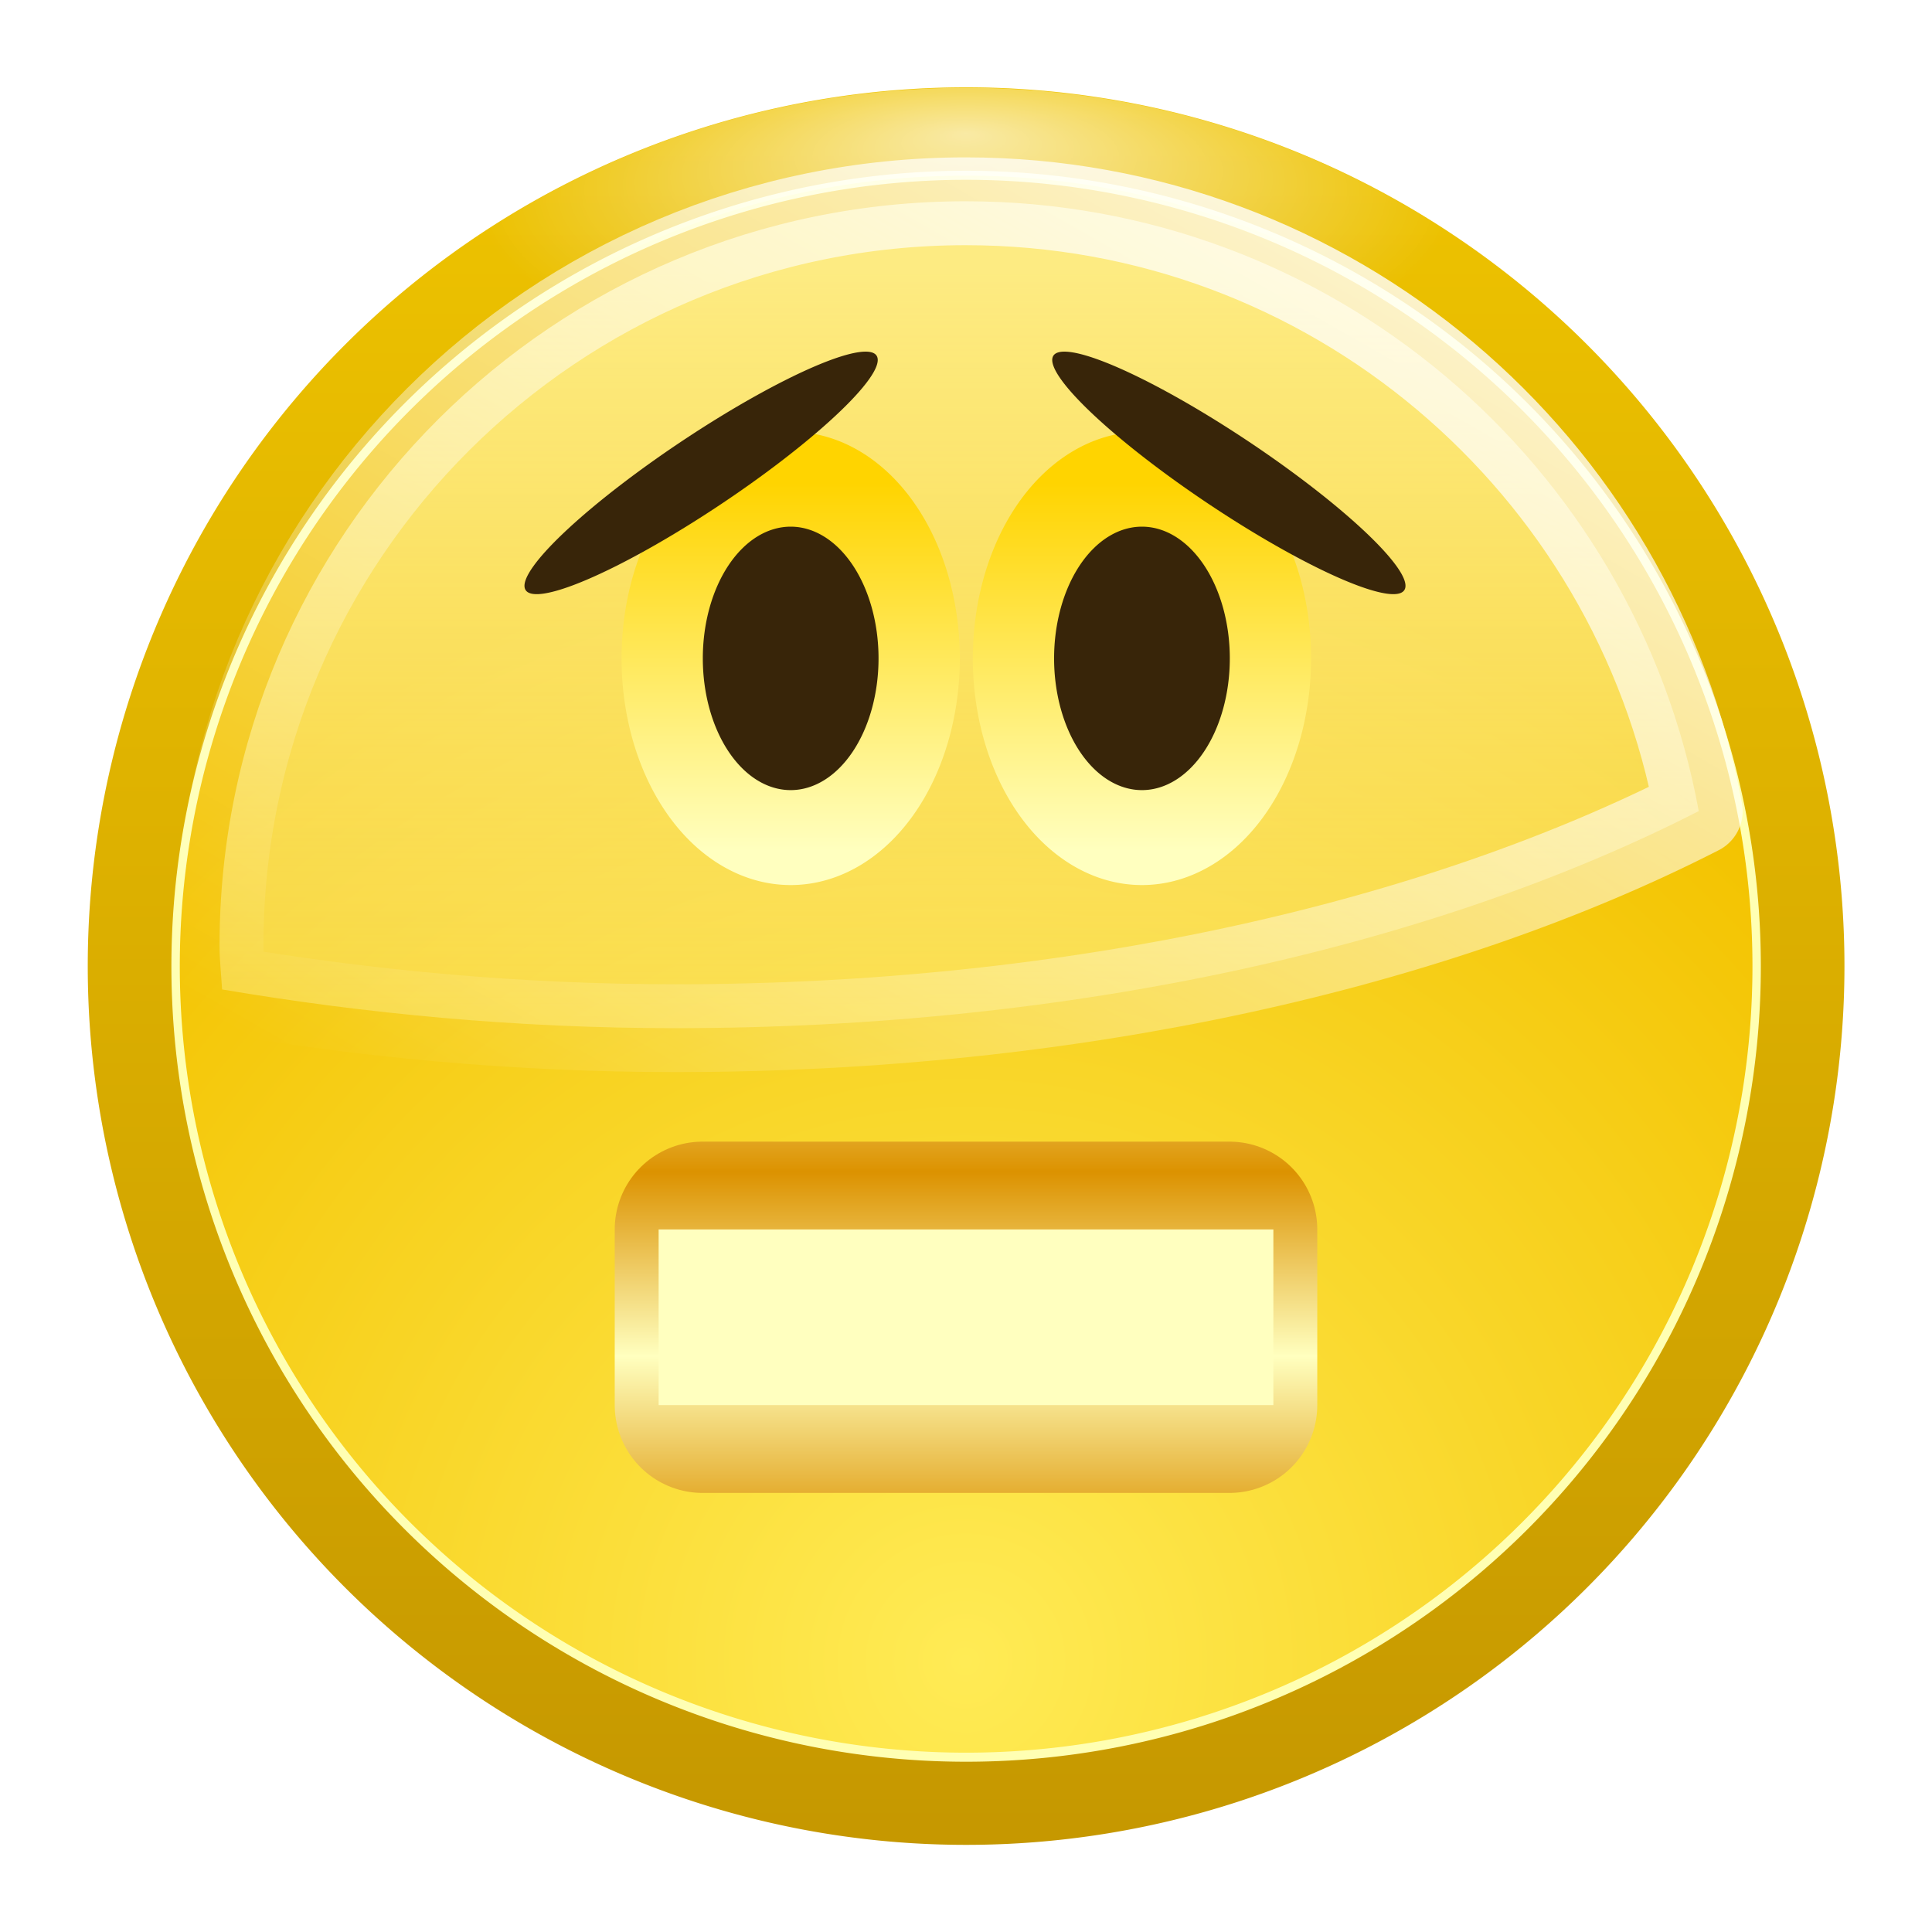
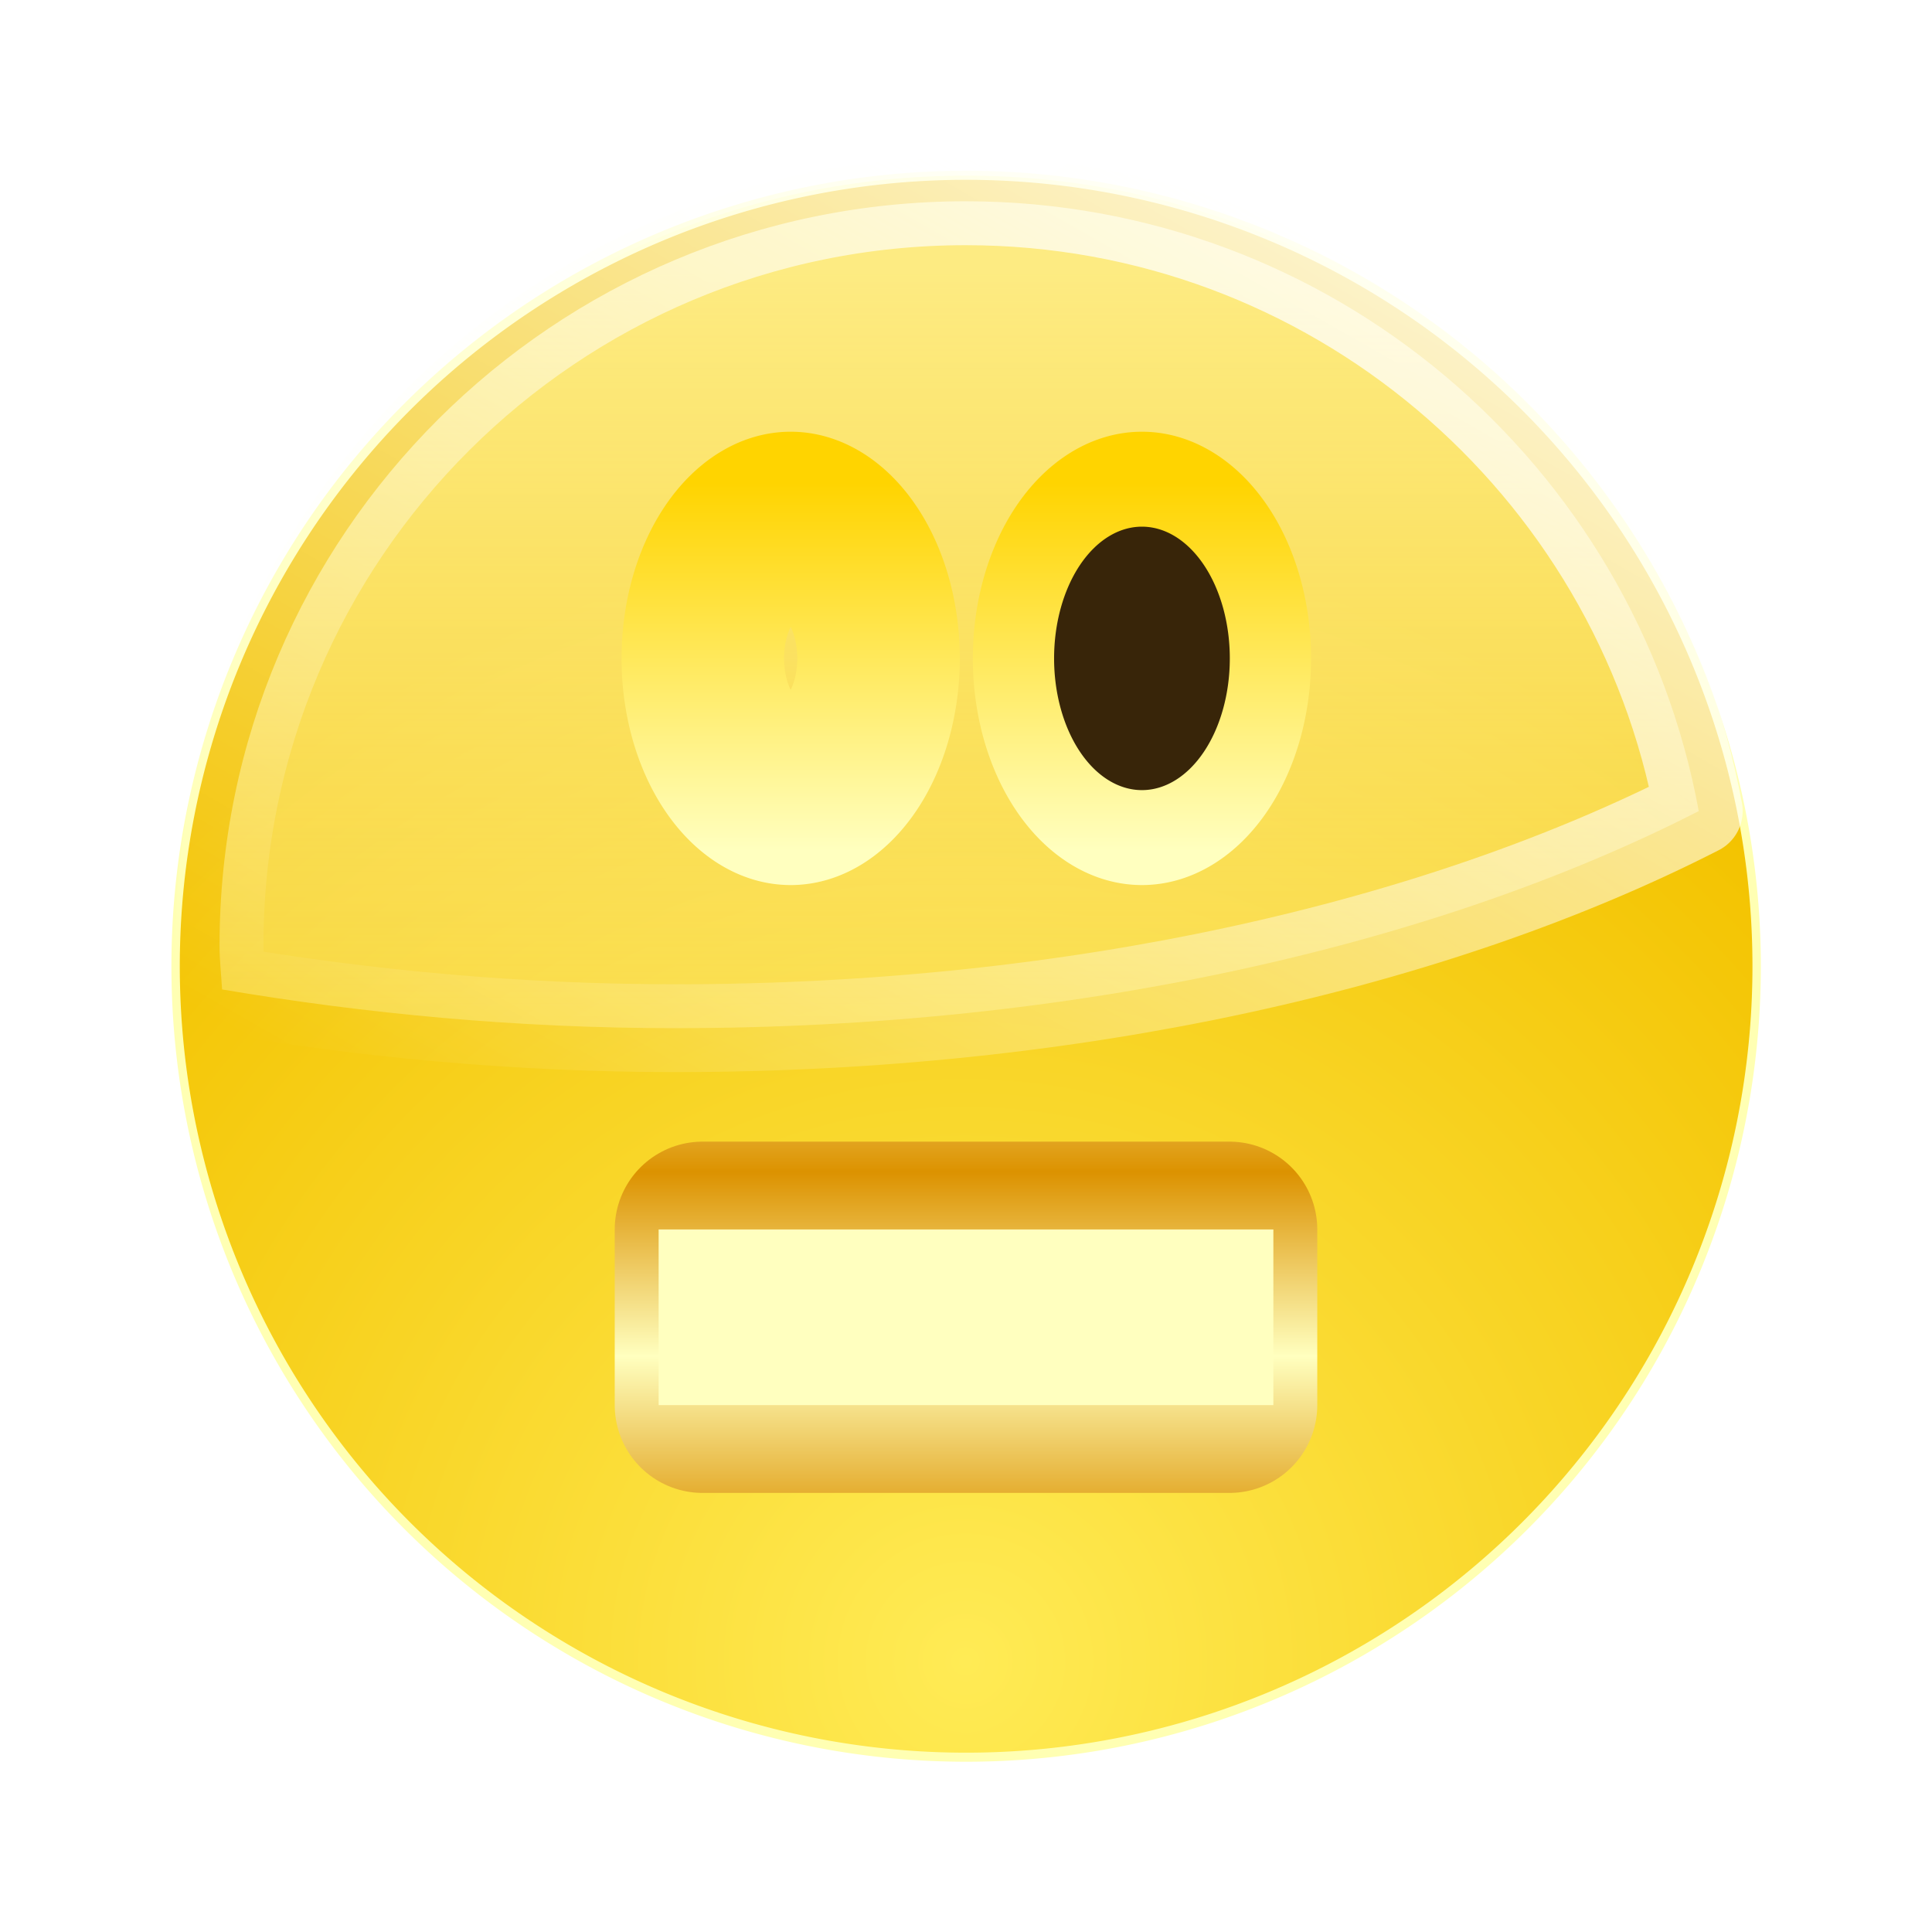
<svg xmlns="http://www.w3.org/2000/svg" xmlns:ns1="http://sodipodi.sourceforge.net/DTD/sodipodi-0.dtd" xmlns:ns2="http://www.inkscape.org/namespaces/inkscape" xmlns:xlink="http://www.w3.org/1999/xlink" width="22" height="22" id="svg2" ns1:version="0.32" ns2:version="0.45.1" version="1.0" ns1:docbase="/home/david/Icons/Oxygen/trunk/scalable/emotes/small/22x22" ns1:docname="face-foot-in-mouth.svgz" ns2:output_extension="org.inkscape.output.svgz.inkscape" ns2:export-filename="/home/david/face-foot-in-mouth" ns2:export-xdpi="90" ns2:export-ydpi="90">
  <defs id="defs4">
    <linearGradient ns2:collect="always" id="linearGradient3204">
      <stop style="stop-color:#ffffff;stop-opacity:1" offset="0" id="stop3206" />
      <stop style="stop-color:#fffff4;stop-opacity:0" offset="1" id="stop3208" />
    </linearGradient>
    <linearGradient id="linearGradient2216" ns2:collect="always">
      <stop id="stop2218" offset="0" style="stop-color:#ffeb55;stop-opacity:1" />
      <stop id="stop2220" offset="1" style="stop-color:#f3c300;stop-opacity:1" />
    </linearGradient>
    <linearGradient id="linearGradient4394">
      <stop style="stop-color:#ffd400;stop-opacity:1;" offset="0" id="stop4396" />
      <stop style="stop-color:#ffffbf;stop-opacity:1" offset="1" id="stop4398" />
    </linearGradient>
    <linearGradient id="linearGradient4350">
      <stop id="stop4352" offset="0" style="stop-color:#ffffff;stop-opacity:1;" />
      <stop id="stop4354" offset="1" style="stop-color:#ffffff;stop-opacity:0;" />
    </linearGradient>
    <linearGradient ns2:collect="always" id="linearGradient4335">
      <stop style="stop-color:#ffffff;stop-opacity:1;" offset="0" id="stop4337" />
      <stop style="stop-color:#ffffff;stop-opacity:0;" offset="1" id="stop4339" />
    </linearGradient>
    <linearGradient ns2:collect="always" id="linearGradient4218">
      <stop style="stop-color:#fff299;stop-opacity:1" offset="0" id="stop4220" />
      <stop style="stop-color:#fff299;stop-opacity:0" offset="1" id="stop4222" />
    </linearGradient>
    <linearGradient ns2:collect="always" id="linearGradient4195">
      <stop style="stop-color:#ffd500;stop-opacity:1" offset="0" id="stop4197" />
      <stop style="stop-color:#c19300;stop-opacity:1" offset="1" id="stop4199" />
    </linearGradient>
    <linearGradient ns2:collect="always" id="linearGradient4187">
      <stop style="stop-color:#ffff00;stop-opacity:1" offset="0" id="stop4189" />
      <stop style="stop-color:#ff7e00;stop-opacity:1" offset="1" id="stop4191" />
    </linearGradient>
    <linearGradient id="linearGradient3196">
      <stop style="stop-color:#5f2c00;stop-opacity:1;" offset="0" id="stop3198" />
      <stop style="stop-color:#e6b000;stop-opacity:1;" offset="1" id="stop3200" />
    </linearGradient>
    <linearGradient id="linearGradient3146">
      <stop style="stop-color:#4d2600;stop-opacity:0" offset="0" id="stop3148" />
      <stop id="stop3154" offset="0.5" style="stop-color:#4d2600;stop-opacity:0;" />
      <stop style="stop-color:#4d2600;stop-opacity:0;" offset="0.859" id="stop3156" />
      <stop style="stop-color:#4d2600;stop-opacity:1" offset="1" id="stop3150" />
    </linearGradient>
    <clipPath clipPathUnits="userSpaceOnUse" id="clipPath3192">
      <path ns1:type="arc" style="opacity:1;fill:#f3c300;fill-opacity:1;stroke:none;stroke-width:3;stroke-linecap:round;stroke-linejoin:round;stroke-miterlimit:4;stroke-dasharray:none;stroke-opacity:1" id="path3194" ns1:cx="30.069841" ns1:cy="27.733334" ns1:rx="21.942858" ns1:ry="19.60635" d="M 52.013 27.733 A 21.943 19.606 0 1 1  8.127,27.733 A 21.943 19.606 0 1 1  52.013 27.733 z" />
    </clipPath>
    <linearGradient ns2:collect="always" xlink:href="#linearGradient3196" id="linearGradient3202" x1="28.545" y1="44.879" x2="29.515" y2="10.838" gradientUnits="userSpaceOnUse" />
    <radialGradient ns2:collect="always" xlink:href="#linearGradient2216" id="radialGradient4193" cx="2.671" cy="4.233" fx="2.671" fy="4.233" r="1.414" gradientTransform="matrix(1.44,0,0,1.333,-1.176,-1.504)" gradientUnits="userSpaceOnUse" />
    <linearGradient ns2:collect="always" xlink:href="#linearGradient4195" id="linearGradient4201" x1="2.721" y1="0.675" x2="2.721" y2="4.582" gradientUnits="userSpaceOnUse" />
    <filter ns2:collect="always" id="filter4205">
      <feGaussianBlur ns2:collect="always" stdDeviation="0.007" id="feGaussianBlur4207" />
    </filter>
    <linearGradient ns2:collect="always" xlink:href="#linearGradient4218" id="linearGradient4224" x1="11.433" y1="2.802" x2="11.433" y2="19.249" gradientUnits="userSpaceOnUse" gradientTransform="matrix(0.944,0,0,0.942,0.612,0.409)" />
    <radialGradient ns2:collect="always" xlink:href="#linearGradient4335" id="radialGradient4341" cx="11" cy="2.34" fx="11" fy="-1.816" r="10" gradientUnits="userSpaceOnUse" gradientTransform="matrix(0.554,0,0,0.197,4.903,1.879)" />
    <linearGradient ns2:collect="always" xlink:href="#linearGradient4394" id="linearGradient4400" x1="8.852" y1="6.03" x2="8.852" y2="9.354" gradientUnits="userSpaceOnUse" />
    <linearGradient ns2:collect="always" xlink:href="#linearGradient4394" id="linearGradient4406" gradientUnits="userSpaceOnUse" x1="8.852" y1="6.03" x2="8.852" y2="9.354" />
    <radialGradient ns2:collect="always" xlink:href="#linearGradient4187" id="radialGradient4410" gradientUnits="userSpaceOnUse" gradientTransform="matrix(7.128,0,0,7.128,-8.042,-13)" cx="2.671" cy="4.233" fx="2.671" fy="4.233" r="1.414" />
    <radialGradient ns2:collect="always" xlink:href="#linearGradient4187" id="radialGradient4414" gradientUnits="userSpaceOnUse" gradientTransform="matrix(1.44,0,0,1.333,-1.176,-1.504)" cx="2.671" cy="4.233" fx="2.671" fy="4.233" r="1.414" />
    <linearGradient ns2:collect="always" xlink:href="#linearGradient4394" id="linearGradient4419" x1="10.517" y1="14.336" x2="10.587" y2="20.223" gradientUnits="userSpaceOnUse" gradientTransform="translate(0,-1)" />
    <linearGradient ns2:collect="always" xlink:href="#linearGradient4394" id="linearGradient4427" gradientUnits="userSpaceOnUse" gradientTransform="translate(10.824,3.345)" x1="10.517" y1="14.336" x2="10.587" y2="20.223" />
    <linearGradient ns2:collect="always" xlink:href="#linearGradient4394" id="linearGradient4439" gradientUnits="userSpaceOnUse" gradientTransform="translate(24.791,-1)" x1="10.517" y1="14.336" x2="10.587" y2="20.223" />
    <linearGradient ns2:collect="always" xlink:href="#linearGradient4394" id="linearGradient3201" x1="11" y1="11.385" x2="11" y2="17.428" gradientUnits="userSpaceOnUse" gradientTransform="translate(0,-10)" />
    <linearGradient ns2:collect="always" xlink:href="#linearGradient3204" id="linearGradient3210" x1="19.844" y1="4.374" x2="12.469" y2="17.318" gradientUnits="userSpaceOnUse" />
    <linearGradient spreadMethod="reflect" gradientUnits="userSpaceOnUse" y2="14" x2="18.622" y1="14" x1="10.984" id="linearGradient2387" xlink:href="#linearGradient3195" ns2:collect="always" />
    <linearGradient spreadMethod="reflect" gradientTransform="matrix(0.8,0,0,2,2.2,-15)" gradientUnits="userSpaceOnUse" y2="14.722" x2="9.19" y1="13.673" x1="9.19" id="linearGradient4168" xlink:href="#linearGradient3203" ns2:collect="always" />
    <linearGradient y2="20.223" x2="10.587" y1="14.336" x1="10.517" gradientTransform="translate(24.791,-1)" gradientUnits="userSpaceOnUse" id="linearGradient2384" xlink:href="#linearGradient4394" ns2:collect="always" />
    <linearGradient y2="20.223" x2="10.587" y1="14.336" x1="10.517" gradientTransform="translate(10.824,3.345)" gradientUnits="userSpaceOnUse" id="linearGradient2382" xlink:href="#linearGradient4394" ns2:collect="always" />
    <linearGradient gradientTransform="translate(0,-1)" gradientUnits="userSpaceOnUse" y2="20.223" x2="10.587" y1="14.336" x1="10.517" id="linearGradient2380" xlink:href="#linearGradient4394" ns2:collect="always" />
    <radialGradient r="1.414" fy="4.233" fx="2.671" cy="4.233" cx="2.671" gradientTransform="matrix(1.44,0,0,1.333,-1.176,-1.504)" gradientUnits="userSpaceOnUse" id="radialGradient2378" xlink:href="#linearGradient4187" ns2:collect="always" />
    <radialGradient r="1.414" fy="4.233" fx="2.671" cy="4.233" cx="2.671" gradientTransform="matrix(7.128,0,0,7.128,-8.042,-13)" gradientUnits="userSpaceOnUse" id="radialGradient2376" xlink:href="#linearGradient4187" ns2:collect="always" />
    <linearGradient y2="9.354" x2="8.852" y1="6.03" x1="8.852" gradientUnits="userSpaceOnUse" id="linearGradient2374" xlink:href="#linearGradient4394" ns2:collect="always" />
    <linearGradient gradientUnits="userSpaceOnUse" y2="9.354" x2="8.852" y1="6.03" x1="8.852" id="linearGradient2372" xlink:href="#linearGradient4394" ns2:collect="always" />
    <radialGradient gradientTransform="matrix(0.554,0,0,0.197,4.903,1.879)" gradientUnits="userSpaceOnUse" r="10" fy="2.34" fx="11" cy="2.34" cx="11" id="radialGradient2370" xlink:href="#linearGradient4335" ns2:collect="always" />
    <linearGradient gradientUnits="userSpaceOnUse" y2="20.357" x2="17.044" y1="2.933" x1="6.984" id="linearGradient4241" xlink:href="#linearGradient4235" ns2:collect="always" />
    <linearGradient gradientUnits="userSpaceOnUse" y2="19.249" x2="11.433" y1="2.802" x1="11.433" id="linearGradient2367" xlink:href="#linearGradient4218" ns2:collect="always" />
    <linearGradient gradientUnits="userSpaceOnUse" y2="4.582" x2="2.721" y1="0.675" x1="2.721" id="linearGradient2361" xlink:href="#linearGradient4195" ns2:collect="always" />
    <radialGradient gradientUnits="userSpaceOnUse" gradientTransform="matrix(1.44,0,0,1.333,-1.176,-1.504)" r="1.414" fy="4.233" fx="2.671" cy="4.233" cx="2.671" id="radialGradient2359" xlink:href="#linearGradient4187" ns2:collect="always" />
    <linearGradient gradientUnits="userSpaceOnUse" y2="10.838" x2="29.515" y1="44.879" x1="28.545" id="linearGradient2357" xlink:href="#linearGradient3196" ns2:collect="always" />
    <clipPath id="clipPath2353" clipPathUnits="userSpaceOnUse">
-       <path d="M 52.013 27.733 A 21.943 19.606 0 1 1  8.127,27.733 A 21.943 19.606 0 1 1  52.013 27.733 z" ns1:ry="19.60635" ns1:rx="21.942858" ns1:cy="27.733334" ns1:cx="30.069841" id="path2355" style="opacity:1;fill:#f3c300;fill-opacity:1;stroke:none;stroke-width:3;stroke-linecap:round;stroke-linejoin:round;stroke-miterlimit:4;stroke-dasharray:none;stroke-opacity:1" ns1:type="arc" />
-     </clipPath>
+       </clipPath>
    <linearGradient id="linearGradient2343">
      <stop id="stop2345" offset="0" style="stop-color:#4d2600;stop-opacity:0" />
      <stop style="stop-color:#4d2600;stop-opacity:0;" offset="0.5" id="stop2347" />
      <stop id="stop2349" offset="0.859" style="stop-color:#4d2600;stop-opacity:0;" />
      <stop id="stop2351" offset="1" style="stop-color:#4d2600;stop-opacity:1" />
    </linearGradient>
    <linearGradient id="linearGradient2337">
      <stop id="stop2339" offset="0" style="stop-color:#5f2c00;stop-opacity:1;" />
      <stop id="stop2341" offset="1" style="stop-color:#e6b000;stop-opacity:1;" />
    </linearGradient>
    <linearGradient id="linearGradient4235" ns2:collect="always">
      <stop id="stop4237" offset="0" style="stop-color:#ffffff;stop-opacity:1;" />
      <stop id="stop4239" offset="1" style="stop-color:#ffffff;stop-opacity:0;" />
    </linearGradient>
    <linearGradient id="linearGradient2304">
      <stop style="stop-color:#ffffff;stop-opacity:1;" offset="0" id="stop2306" />
      <stop style="stop-color:#ffffff;stop-opacity:0;" offset="1" id="stop2308" />
    </linearGradient>
    <linearGradient id="linearGradient3195" ns2:collect="always">
      <stop id="stop3197" offset="0" style="stop-color:#eeeeee;stop-opacity:1;" />
      <stop id="stop3199" offset="1" style="stop-color:#bcbcbc;stop-opacity:1" />
    </linearGradient>
    <linearGradient ns2:collect="always" id="linearGradient3203">
      <stop style="stop-color:#dc9200;stop-opacity:1" offset="0" id="stop3205" />
      <stop style="stop-color:#ffffbf;stop-opacity:1" offset="1" id="stop3207" />
    </linearGradient>
    <linearGradient ns2:collect="always" xlink:href="#linearGradient4195" id="linearGradient2415" gradientUnits="userSpaceOnUse" x1="2.721" y1="0.675" x2="2.721" y2="4.582" />
    <radialGradient ns2:collect="always" xlink:href="#linearGradient2216" id="radialGradient2417" gradientUnits="userSpaceOnUse" gradientTransform="matrix(1.44,0,0,1.333,-1.176,-1.504)" cx="2.671" cy="4.233" fx="2.671" fy="4.233" r="1.414" />
    <linearGradient ns2:collect="always" xlink:href="#linearGradient4218" id="linearGradient2419" gradientUnits="userSpaceOnUse" gradientTransform="matrix(0.944,0,0,0.942,0.612,0.409)" x1="11.433" y1="2.802" x2="11.433" y2="19.249" />
    <radialGradient ns2:collect="always" xlink:href="#linearGradient4335" id="radialGradient2421" gradientUnits="userSpaceOnUse" gradientTransform="matrix(0.554,0,0,0.197,4.903,1.879)" cx="11" cy="2.34" fx="11" fy="-1.816" r="10" />
    <linearGradient ns2:collect="always" xlink:href="#linearGradient4394" id="linearGradient2423" gradientUnits="userSpaceOnUse" x1="8.852" y1="6.03" x2="8.852" y2="9.354" />
    <linearGradient ns2:collect="always" xlink:href="#linearGradient4394" id="linearGradient2425" gradientUnits="userSpaceOnUse" x1="8.852" y1="6.03" x2="8.852" y2="9.354" />
    <linearGradient ns2:collect="always" xlink:href="#linearGradient4394" id="linearGradient2430" gradientUnits="userSpaceOnUse" gradientTransform="matrix(0.875,0,0,1,1.375,-9)" x1="11" y1="11.385" x2="11" y2="17.428" />
    <linearGradient ns2:collect="always" xlink:href="#linearGradient3203" id="linearGradient2433" gradientUnits="userSpaceOnUse" gradientTransform="matrix(0.6,0,0,2,4.4,-14)" spreadMethod="reflect" x1="9.19" y1="13.673" x2="9.19" y2="14.722" />
    <radialGradient ns2:collect="always" xlink:href="#linearGradient4335" id="radialGradient2440" gradientUnits="userSpaceOnUse" gradientTransform="matrix(0.554,0,0,0.197,8.903,-109.121)" cx="11" cy="2.34" fx="11" fy="-1.816" r="10" />
    <linearGradient ns2:collect="always" xlink:href="#linearGradient4235" id="linearGradient2443" gradientUnits="userSpaceOnUse" x1="6.984" y1="2.933" x2="17.044" y2="20.357" gradientTransform="translate(4,-111)" />
    <linearGradient ns2:collect="always" xlink:href="#linearGradient4218" id="linearGradient2446" gradientUnits="userSpaceOnUse" gradientTransform="matrix(0.944,0,0,0.942,4.612,-110.591)" x1="11.433" y1="2.802" x2="11.433" y2="19.249" />
    <linearGradient ns2:collect="always" xlink:href="#linearGradient4394" id="linearGradient2451" gradientUnits="userSpaceOnUse" x1="8.852" y1="6.03" x2="8.852" y2="9.354" />
    <linearGradient ns2:collect="always" xlink:href="#linearGradient4394" id="linearGradient2453" gradientUnits="userSpaceOnUse" x1="8.852" y1="6.03" x2="8.852" y2="9.354" />
  </defs>
  <ns1:namedview id="base" pagecolor="#ffffff" bordercolor="#666666" borderopacity="1.0" gridtolerance="10000" guidetolerance="10" objecttolerance="10" ns2:pageopacity="0.0" ns2:pageshadow="2" ns2:zoom="1" ns2:cx="11" ns2:cy="11" ns2:document-units="px" ns2:current-layer="layer1" width="22px" height="22px" showgrid="false" gridempspacing="2" gridspacingx="1px" gridspacingy="1px" showborder="false" borderlayer="true" ns2:showpageshadow="false" ns2:window-width="748" ns2:window-height="736" ns2:window-x="0" ns2:window-y="0" />
  <g ns2:label="Layer 1" ns2:groupmode="layer" id="layer1">
-     <path ns1:type="arc" style="opacity:1;fill:url(#linearGradient4201);fill-opacity:1.0;stroke:none;stroke-width:1;stroke-linecap:round;stroke-linejoin:round;stroke-miterlimit:4;stroke-dasharray:none;stroke-opacity:1" id="path4183" ns1:cx="2.6714287" ns1:cy="2.9857142" ns1:rx="1.4142857" ns1:ry="1.3095238" d="M 4.086 2.986 A 1.414 1.31 0 1 1  1.257,2.986 A 1.414 1.31 0 1 1  4.086 2.986 z" transform="matrix(7.071,0,0,7.636,-7.889,-11.8)" />
    <path transform="matrix(6.364,0,0,6.873,-6,-9.52)" d="M 4.086 2.986 A 1.414 1.31 0 1 1  1.257,2.986 A 1.414 1.31 0 1 1  4.086 2.986 z" ns1:ry="1.3095238" ns1:rx="1.4142857" ns1:cy="2.9857142" ns1:cx="2.6714287" id="path4185" style="opacity:1;fill:url(#radialGradient4193);fill-opacity:1.0;stroke:none;stroke-width:1;stroke-linecap:round;stroke-linejoin:round;stroke-miterlimit:4;stroke-dasharray:none;stroke-opacity:1" ns1:type="arc" />
    <path ns1:type="arc" style="opacity:1;fill:none;fill-opacity:1.0;stroke:#ffffb3;stroke-width:0.015;stroke-linecap:round;stroke-linejoin:round;stroke-miterlimit:4;stroke-dasharray:none;stroke-opacity:1;filter:url(#filter4205)" id="path4203" ns1:cx="2.6714287" ns1:cy="2.9857142" ns1:rx="1.4142857" ns1:ry="1.3095238" d="M 4.086 2.986 A 1.414 1.31 0 1 1  1.257,2.986 A 1.414 1.31 0 1 1  4.086 2.986 z" transform="matrix(6.364,0,0,6.873,-6,-9.52)" />
    <path style="opacity:0.85;fill:url(#linearGradient4224);fill-opacity:1;stroke:url(#linearGradient3210);stroke-width:1;stroke-linecap:round;stroke-linejoin:round;stroke-miterlimit:4;stroke-dasharray:none;stroke-opacity:1" d="M 10.996,2.292 C 6.306,2.292 2.5,6.089 2.5,10.767 C 2.5,10.938 2.519,11.098 2.529,11.267 C 4.159,11.543 5.883,11.708 7.692,11.708 C 12.239,11.708 16.356,10.763 19.344,9.236 C 18.619,5.291 15.16,2.292 10.996,2.292 z " id="path4213" />
    <path style="opacity:0.644;fill:url(#radialGradient4341);fill-opacity:1.0;stroke:none;stroke-width:1;stroke-linecap:round;stroke-linejoin:round;stroke-miterlimit:4;stroke-dasharray:none;stroke-opacity:1" d="M 11 1 C 5.48 1 1 5.48 1 11 L 2 11 C 2 6.032 6.032 2 11 2 C 15.968 2 20 6.032 20 11 L 21 11 C 21 5.48 16.52 1 11 1 z " id="path4326" />
    <path ns1:type="arc" style="opacity:1;fill:none;fill-opacity:1;stroke:url(#linearGradient4400);stroke-width:1.712;stroke-linecap:round;stroke-linejoin:round;stroke-miterlimit:4;stroke-dasharray:none;stroke-opacity:1" id="path4384" ns1:cx="8.8523808" ns1:cy="7.6126986" ns1:rx="0.9253968" ns1:ry="1.1873016" d="M 9.778 7.613 A 0.925 1.187 0 1 1  7.927,7.613 A 0.925 1.187 0 1 1  9.778 7.613 z" transform="matrix(1.081,0,0,1.263,-0.566,-2.118)" />
-     <path transform="matrix(1.081,0,0,1.263,-0.566,-2.118)" d="M 9.778 7.613 A 0.925 1.187 0 1 1  7.927,7.613 A 0.925 1.187 0 1 1  9.778 7.613 z" ns1:ry="1.1873016" ns1:rx="0.9253968" ns1:cy="7.6126986" ns1:cx="8.8523808" id="path4392" style="opacity:1;fill:#382509;fill-opacity:1;stroke:none;stroke-width:0.856;stroke-linecap:round;stroke-linejoin:round;stroke-miterlimit:4;stroke-dasharray:none;stroke-opacity:1" ns1:type="arc" />
    <path transform="matrix(1.081,0,0,1.263,3.434,-2.118)" d="M 9.778 7.613 A 0.925 1.187 0 1 1  7.927,7.613 A 0.925 1.187 0 1 1  9.778 7.613 z" ns1:ry="1.1873016" ns1:rx="0.9253968" ns1:cy="7.6126986" ns1:cx="8.8523808" id="path4402" style="opacity:1;fill:none;fill-opacity:1;stroke:url(#linearGradient4406);stroke-width:1.712;stroke-linecap:round;stroke-linejoin:round;stroke-miterlimit:4;stroke-dasharray:none;stroke-opacity:1" ns1:type="arc" />
    <path ns1:type="arc" style="opacity:1;fill:#382509;fill-opacity:1;stroke:none;stroke-width:0.856;stroke-linecap:round;stroke-linejoin:round;stroke-miterlimit:4;stroke-dasharray:none;stroke-opacity:1" id="path4404" ns1:cx="8.8523808" ns1:cy="7.6126986" ns1:rx="0.9253968" ns1:ry="1.1873016" d="M 9.778 7.613 A 0.925 1.187 0 1 1  7.927,7.613 A 0.925 1.187 0 1 1  9.778 7.613 z" transform="matrix(1.081,0,0,1.263,3.434,-2.118)" />
    <rect y="14" x="8" height="2" width="6" id="rect4166" style="fill:none;fill-opacity:1;stroke:url(#linearGradient2433);stroke-width:2;stroke-linecap:round;stroke-linejoin:round;stroke-miterlimit:4;stroke-dasharray:none;stroke-opacity:1" />
    <rect style="fill:url(#linearGradient2430);fill-opacity:1;stroke:none;stroke-width:2;stroke-linecap:round;stroke-linejoin:round;stroke-miterlimit:4;stroke-dasharray:none;stroke-opacity:1" id="rect3193" width="7" height="2" x="7.5" y="14" />
-     <path ns1:type="arc" style="fill:#382509;fill-opacity:1;stroke:none;stroke-width:0.856;stroke-linecap:round;stroke-linejoin:round;stroke-miterlimit:4;stroke-dasharray:none;stroke-opacity:1" id="path2216" ns1:cx="8.8523808" ns1:cy="7.6126986" ns1:rx="0.9253968" ns1:ry="1.1873016" d="M 9.778 7.613 A 0.925 1.187 0 1 1  7.927,7.613 A 0.925 1.187 0 1 1  9.778 7.613 z" transform="matrix(0.989,-0.147,-1.508,1.157,10.709,-2.122)" />
-     <path transform="matrix(-0.989,-0.147,1.508,1.157,11.268,-2.122)" d="M 9.778 7.613 A 0.925 1.187 0 1 1  7.927,7.613 A 0.925 1.187 0 1 1  9.778 7.613 z" ns1:ry="1.1873016" ns1:rx="0.9253968" ns1:cy="7.6126986" ns1:cx="8.8523808" id="path2413" style="fill:#382509;fill-opacity:1;stroke:none;stroke-width:0.856;stroke-linecap:round;stroke-linejoin:round;stroke-miterlimit:4;stroke-dasharray:none;stroke-opacity:1" ns1:type="arc" />
  </g>
</svg>